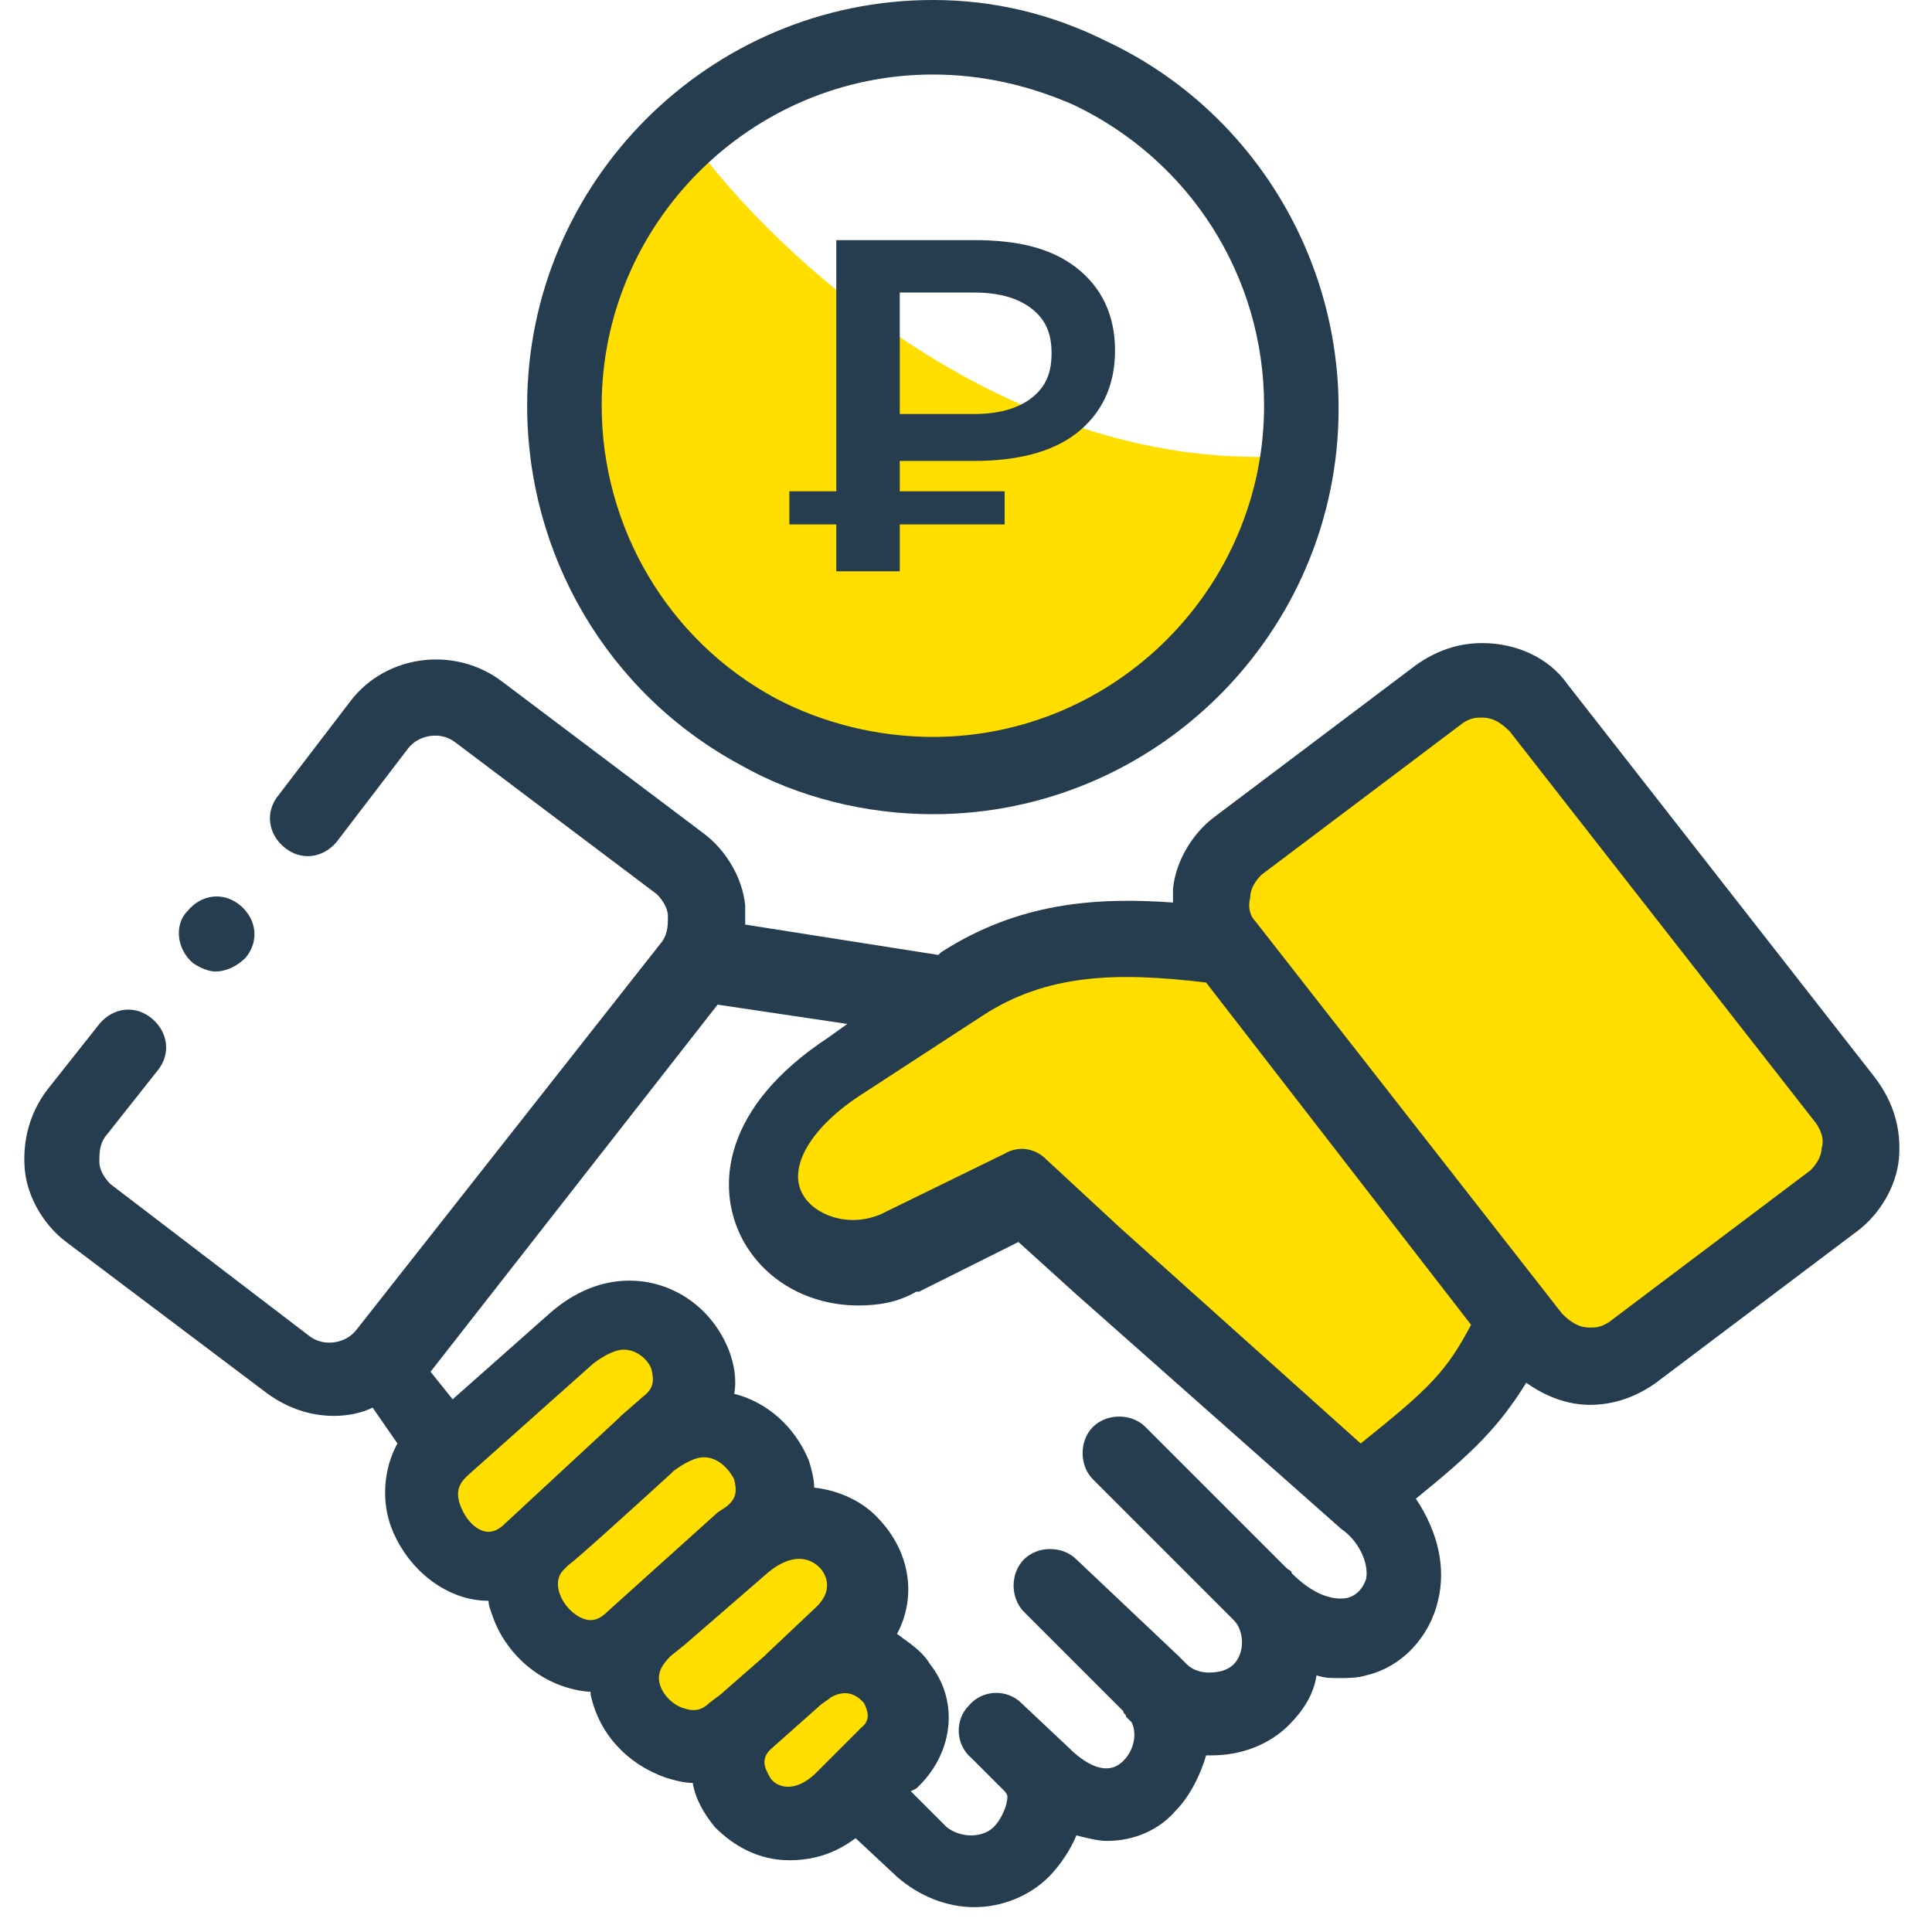
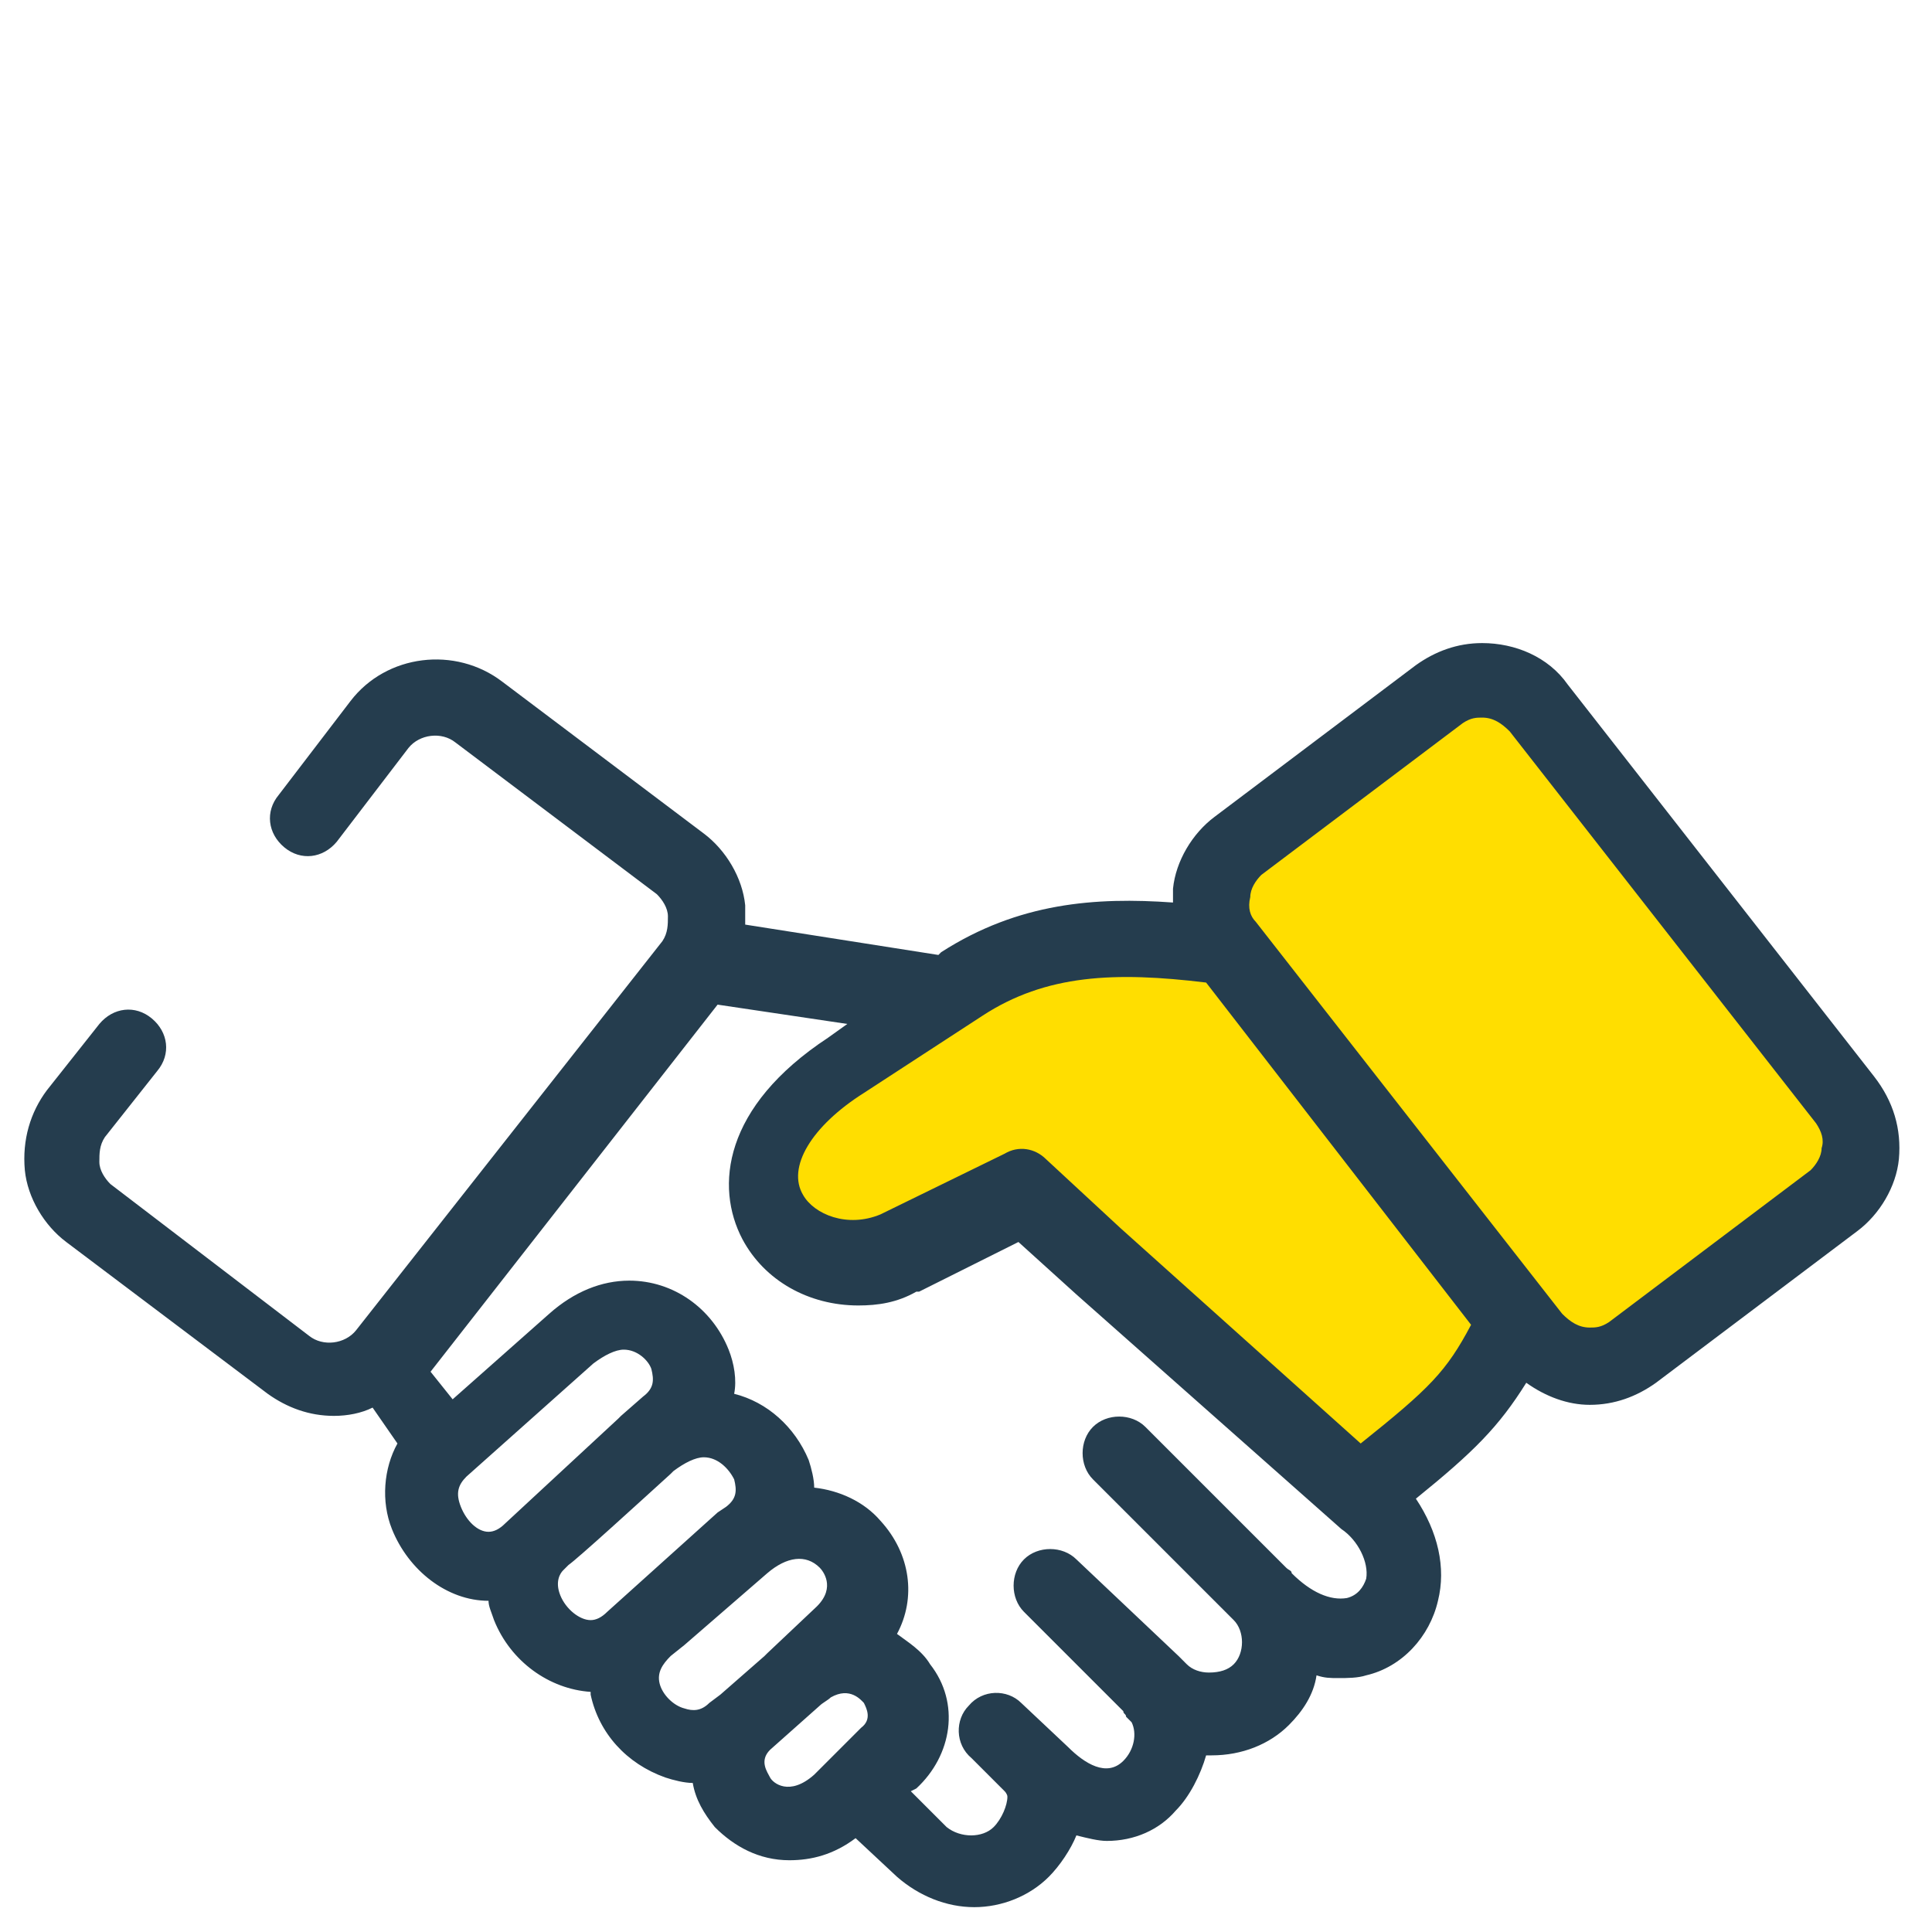
<svg xmlns="http://www.w3.org/2000/svg" xmlns:xlink="http://www.w3.org/1999/xlink" version="1.1" id="Слой_1" x="0px" y="0px" viewBox="0 0 70 70" style="enable-background:new 0 0 70 70;" xml:space="preserve">
  <style type="text/css">
	.st0{clip-path:url(#SVGID_00000092452531896129961300000011252343358285924515_);}
	.st1{fill:#FFDE00;}
	.st2{fill:#253D4E;}
</style>
  <g>
    <defs>
      <rect id="SVGID_1_" x="0.2" y="0" width="69.2" height="69.2" />
    </defs>
    <clipPath id="SVGID_00000022519304615677601040000008049476093820473988_">
      <use xlink:href="#SVGID_1_" style="overflow:visible;" />
    </clipPath>
    <g style="clip-path:url(#SVGID_00000022519304615677601040000008049476093820473988_);">
      <path class="st1" d="M44.5,33l3.5-5.5l5-2.5c0.7-0.2,2.1-0.4,2.5,0s6.2,8.2,9,12l2.5,4.5c-0.5,1-1.6,3.1-2,3.5s-4.2,2.2-6,3    c-1,0.2-3.1,0.5-3.5,0.5S50.3,42.2,48,39l-2.6-4.5L44.5,33z" />
      <path class="st1" d="M55.5,48.5c-0.4,0-5.2-6.3-7.5-9.5l-2.6-4.5h-1.9h-5c-0.5,0-3,1-4,1.5l-3,1.5c-1,0.5-2,1.5-2.5,2    s-1.5,2-1.5,2.5s0,1.5,0.5,2s1.5,1,2,1h3c0.8,0,3-1,4-1.5c0.3,0.2,1.1,0.6,1.5,1s3.8,2.8,5.5,4l4,4c0.7,0.3,2.1,0.9,2.5,0.5    s1.8-1.5,2.5-2l1.5-1L55.5,48.5z" />
-       <path class="st1" d="M15.5,54c0,0.8,1.3,2.3,2,3l3.5,3l2,1.5l2,2c0.7,0.3,2,1.1,2,1.5s2,0.8,3,1c0.5-0.3,1.6-1.1,2-1.5    c0.5-0.5,0.5-0.5,0.5-1.5s0-2-0.5-3s-0.5-3-1-3.5s-2.5-1.5-2.5-2s-1.5-2.5-2-3s-1.5-2.5-2-3s-2-1.5-3-1s-4,3-4.5,3.5    C16.6,51.4,15.8,53.2,15.5,54z" />
-       <path class="st1" d="M25,5c3,4.2,11.6,12.3,22,11.5l-2,6L42,25l-9.5,3L25,25.5l-4.5-8L21,11l2.5-4.5L25,5z" />
      <path class="st2" d="M67.9,39L56.8,24.8c-0.7-1-1.9-1.5-3.1-1.5c-0.9,0-1.7,0.3-2.4,0.8l-7.3,5.5c-0.8,0.6-1.4,1.6-1.5,2.6    c0,0.2,0,0.3,0,0.5c-2.8-0.2-5.6,0-8.4,1.8L34,34.6l-7-1.1c0-0.2,0-0.5,0-0.7c-0.1-1-0.7-2-1.5-2.6l-7.3-5.5    c-1.7-1.3-4.2-1-5.5,0.7l-2.6,3.4c-0.5,0.6-0.4,1.4,0.2,1.9c0.6,0.5,1.4,0.4,1.9-0.2l2.6-3.4c0.4-0.5,1.2-0.6,1.7-0.2l7.3,5.5    c0.2,0.2,0.4,0.5,0.4,0.8c0,0.3,0,0.6-0.2,0.9L12.9,48.2c-0.4,0.5-1.2,0.6-1.7,0.2L4,42.9c-0.2-0.2-0.4-0.5-0.4-0.8    c0-0.3,0-0.6,0.2-0.9l1.9-2.4c0.5-0.6,0.4-1.4-0.2-1.9c-0.6-0.5-1.4-0.4-1.9,0.2l-1.9,2.4c-0.6,0.8-0.9,1.8-0.8,2.9    c0.1,1,0.7,2,1.5,2.6l7.3,5.5c0.7,0.5,1.5,0.8,2.4,0.8c0.5,0,1-0.1,1.4-0.3l0.9,1.3c-0.5,0.9-0.6,2.1-0.2,3.1    c0.6,1.5,2,2.6,3.5,2.6c0,0.2,0.1,0.4,0.2,0.7c0.6,1.5,2,2.5,3.5,2.6c0,0,0,0.1,0,0.1c0.3,1.4,1.3,2.5,2.7,3    c0.3,0.1,0.7,0.2,1,0.2c0.1,0.6,0.4,1.1,0.8,1.6c0.7,0.7,1.6,1.2,2.7,1.2c0.8,0,1.6-0.2,2.4-0.8l1.5,1.4c0.8,0.7,1.8,1.1,2.8,1.1    c1,0,2-0.4,2.7-1.1c0.4-0.4,0.8-1,1-1.5c0.4,0.1,0.8,0.2,1.1,0.2c1,0,1.9-0.4,2.5-1.1c0.5-0.5,0.9-1.3,1.1-2c0.1,0,0.1,0,0.2,0    c0,0,0,0,0,0c1.1,0,2.1-0.4,2.8-1.1c0.5-0.5,0.9-1.1,1-1.8c0.3,0.1,0.5,0.1,0.8,0.1c0.3,0,0.7,0,1-0.1c1.3-0.3,2.3-1.4,2.6-2.7    c0.3-1.2,0-2.5-0.8-3.7c2.1-1.7,3-2.6,4-4.2c0.7,0.5,1.5,0.8,2.3,0.8c0.9,0,1.7-0.3,2.4-0.8l7.3-5.5c0.8-0.6,1.4-1.6,1.5-2.6    C68.9,40.9,68.6,39.9,67.9,39z M18.3,55.2c-0.2,0.2-0.4,0.3-0.6,0.3c-0.4,0-0.8-0.4-1-0.9c-0.2-0.5-0.1-0.8,0.2-1.1l0,0l0,0    l4.6-4.1c0.4-0.3,0.8-0.5,1.1-0.5c0.5,0,0.9,0.4,1,0.7c0.1,0.4,0.1,0.7-0.3,1l-0.8,0.7l0,0c0,0,0,0,0,0c0,0-0.1,0.1-0.1,0.1    L18.3,55.2z M22,58.4c-0.2,0.2-0.4,0.3-0.6,0.3c-0.4,0-0.9-0.4-1.1-0.9c-0.2-0.5,0-0.8,0.1-0.9c0.1-0.1,0.1-0.1,0.2-0.2l0,0l0,0    c0.3-0.2,2.6-2.3,3.7-3.3l0.1-0.1c0.4-0.3,0.8-0.5,1.1-0.5c0.5,0,0.9,0.4,1.1,0.8c0.1,0.4,0.1,0.7-0.3,1l-0.3,0.2c0,0,0,0,0,0l0,0    L22,58.4z M26.1,61.4C26.1,61.4,26.1,61.4,26.1,61.4l-0.4,0.3c-0.3,0.3-0.6,0.3-0.9,0.2c-0.4-0.1-0.8-0.5-0.9-0.9    c-0.1-0.4,0.1-0.7,0.4-1l0.5-0.4c0,0,0,0,0,0l3-2.6c0.7-0.6,1.4-0.7,1.9-0.2c0.1,0.1,0.6,0.7-0.1,1.4l-1.8,1.7c0,0,0,0-0.1,0.1    c0,0,0,0,0,0L26.1,61.4C26.1,61.4,26.1,61.4,26.1,61.4z M27.9,64.4c-0.1-0.2-0.4-0.6,0-1l1.8-1.6c0.1-0.1,0.3-0.2,0.4-0.3    c0,0,0,0,0,0c0.7-0.4,1.1,0.1,1.2,0.2c0.1,0.2,0.3,0.6-0.1,0.9L30,63.8c0,0,0,0,0,0l-0.5,0.5C28.6,65.1,28,64.6,27.9,64.4z     M49.5,57.2c-0.1,0.3-0.3,0.6-0.7,0.7c-0.6,0.1-1.3-0.2-2-0.9c0-0.1-0.1-0.1-0.2-0.2l-5.1-5.1c-0.5-0.5-1.4-0.5-1.9,0    c-0.5,0.5-0.5,1.4,0,1.9l5.1,5.1c0,0,0,0,0,0c0.2,0.2,0.3,0.5,0.3,0.8c0,0.3-0.1,0.6-0.3,0.8c-0.2,0.2-0.5,0.3-0.9,0.3    c0,0,0,0,0,0c-0.3,0-0.6-0.1-0.8-0.3c-0.1-0.1-0.2-0.2-0.3-0.3L39,56.5c-0.5-0.5-1.4-0.5-1.9,0c-0.5,0.5-0.5,1.4,0,1.9l3.6,3.6    c0,0.1,0.1,0.1,0.1,0.2l0.2,0.2c0.2,0.4,0.1,1-0.3,1.4c-0.6,0.6-1.4,0.1-2-0.5L37,61.7c-0.5-0.5-1.4-0.5-1.9,0.1    c-0.5,0.5-0.5,1.4,0.1,1.9l1.2,1.2c0,0,0,0,0,0c0,0,0.1,0.1,0.1,0.2c0,0.3-0.2,0.8-0.5,1.1c-0.4,0.4-1.2,0.4-1.7,0l-1.3-1.3    l0.2-0.1c1.3-1.2,1.6-3.1,0.5-4.5c-0.3-0.5-0.8-0.8-1.2-1.1c0.7-1.3,0.5-2.9-0.6-4.1c-0.6-0.7-1.5-1.1-2.4-1.2    c0-0.3-0.1-0.7-0.2-1c-0.5-1.2-1.5-2.1-2.7-2.4c0.1-0.5,0-1.1-0.2-1.6c-0.6-1.5-2-2.5-3.6-2.5c-1,0-2,0.4-2.9,1.2l-3.5,3.1l-0.8-1    l10.4-13.3l4.7,0.7l-0.7,0.5c-3.8,2.5-4.1,5.4-3.1,7.3c0.8,1.5,2.4,2.4,4.2,2.4c0.7,0,1.4-0.1,2.1-0.5c0,0,0,0,0.1,0l3.6-1.8    l2.1,1.9c0,0,0,0,0,0c0,0,0,0,0,0l9.6,8.5C49.2,55.8,49.6,56.6,49.5,57.2z M49.3,52.3l-8.7-7.8L37.9,42c-0.4-0.4-1-0.5-1.5-0.2    L31.9,44c-1.2,0.5-2.4,0-2.8-0.7c-0.6-1,0.3-2.5,2.2-3.7l4.3-2.8c2.3-1.5,4.8-1.6,8.1-1.2l9.6,12.4C52.4,49.7,51.8,50.3,49.3,52.3    z M66,41.6c0,0.3-0.2,0.6-0.4,0.8l-7.3,5.5c-0.3,0.2-0.5,0.2-0.7,0.2c-0.4,0-0.7-0.2-1-0.5L45.5,33.4c-0.2-0.2-0.3-0.5-0.2-0.9    c0-0.3,0.2-0.6,0.4-0.8l7.3-5.5c0.3-0.2,0.5-0.2,0.7-0.2c0.4,0,0.7,0.2,1,0.5l11.1,14.2C66,41,66.1,41.3,66,41.6z" />
-       <path class="st2" d="M26.8,27.7c2.1,1.2,4.6,1.8,7,1.8c8.1,0,14.7-6.6,14.7-14.7c0-5.7-3.3-10.9-8.4-13.3C38.1,0.5,36,0,33.8,0    c-8.1,0-14.7,6.6-14.7,14.7C19.1,20.1,22,25.1,26.8,27.7z M33.8,2.7c1.8,0,3.5,0.4,5.1,1.1c4.2,2,6.9,6.2,6.9,10.9    c0,6.6-5.4,12-12,12c-2,0-4-0.5-5.7-1.4c-3.9-2.1-6.3-6.2-6.3-10.6C21.8,8.1,27.2,2.7,33.8,2.7z" />
-       <path class="st2" d="M7,34.9c0.3,0.2,0.6,0.3,0.8,0.3c0.4,0,0.8-0.2,1.1-0.5l0,0c0.5-0.6,0.4-1.4-0.2-1.9    c-0.6-0.5-1.4-0.4-1.9,0.2l0,0C6.3,33.5,6.4,34.4,7,34.9z" />
      <g>
-         <path class="st2" d="M28.6,19v-1.2h7.8V19H28.6z M30.3,20.8V8.7h5c1.6,0,2.8,0.3,3.7,1c0.9,0.7,1.4,1.7,1.4,3     c0,1.3-0.5,2.3-1.4,3c-0.9,0.7-2.2,1-3.7,1h-3.7l1-1v5H30.3z M32.6,16l-1-1h3.7c0.9,0,1.6-0.2,2.1-0.6c0.5-0.4,0.7-0.9,0.7-1.6     c0-0.7-0.2-1.2-0.7-1.6c-0.5-0.4-1.2-0.6-2.1-0.6h-3.7l1-1.1V16z" />
-       </g>
+         </g>
    </g>
  </g>
</svg>